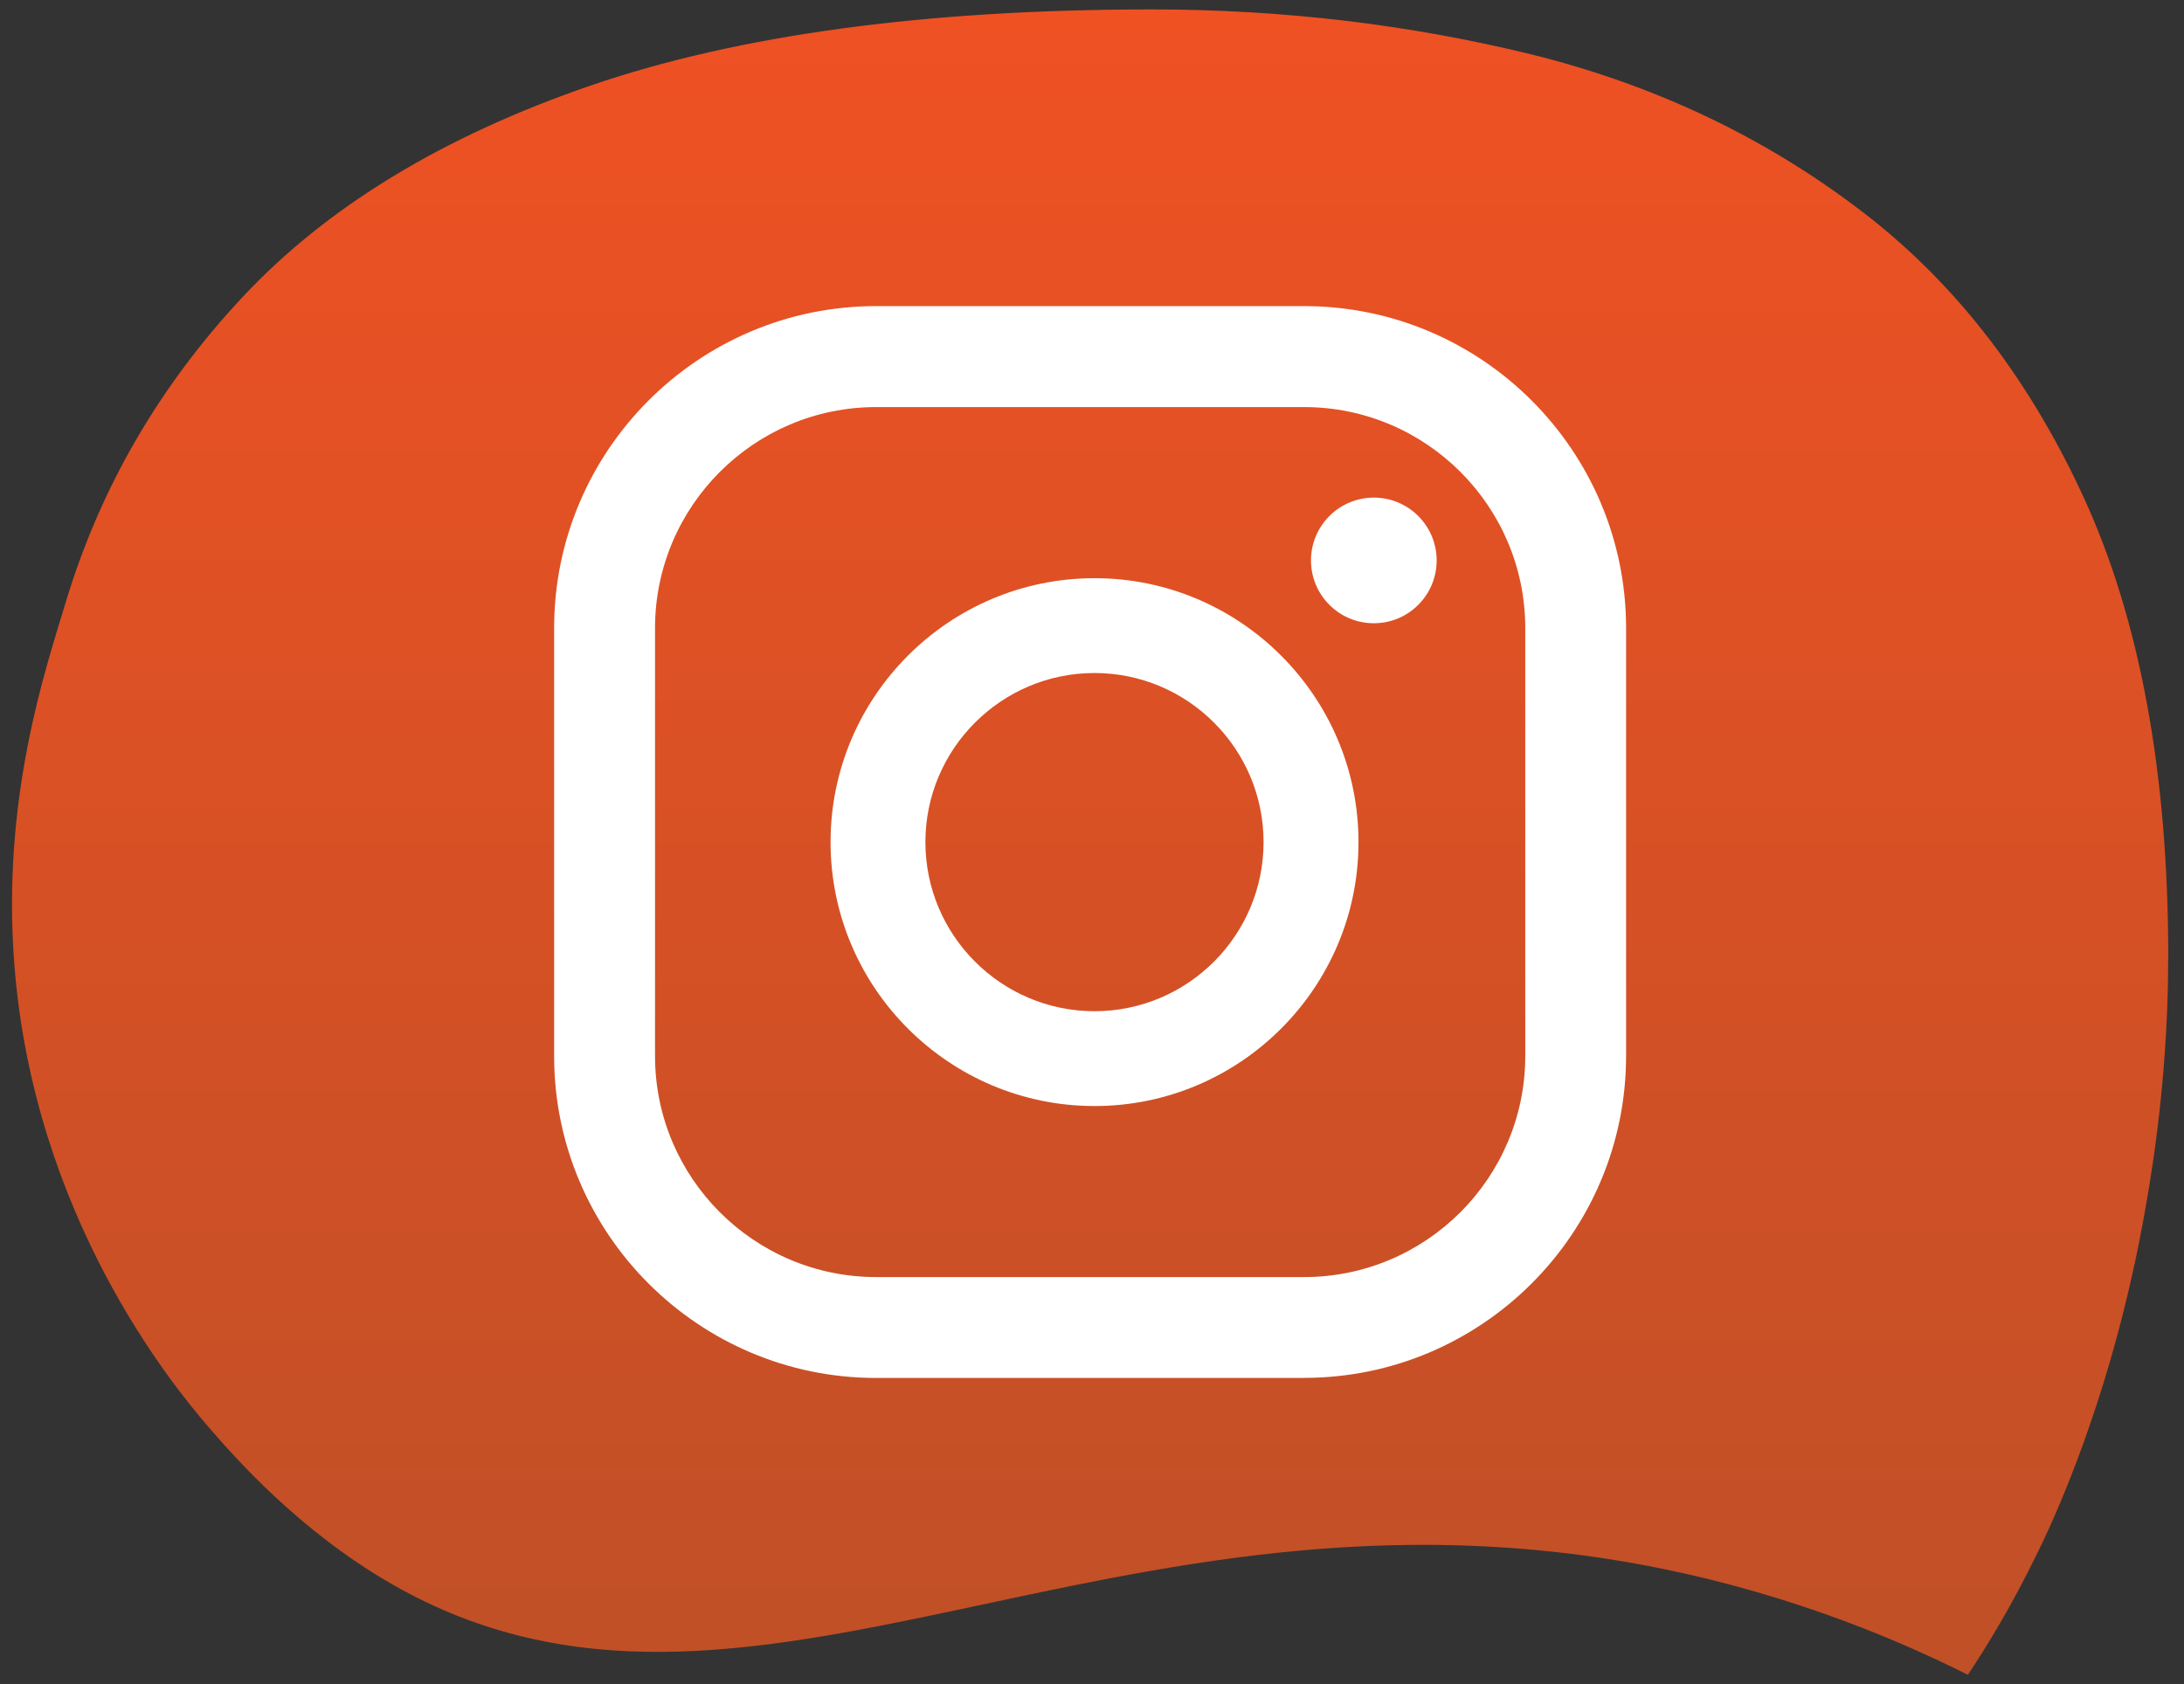
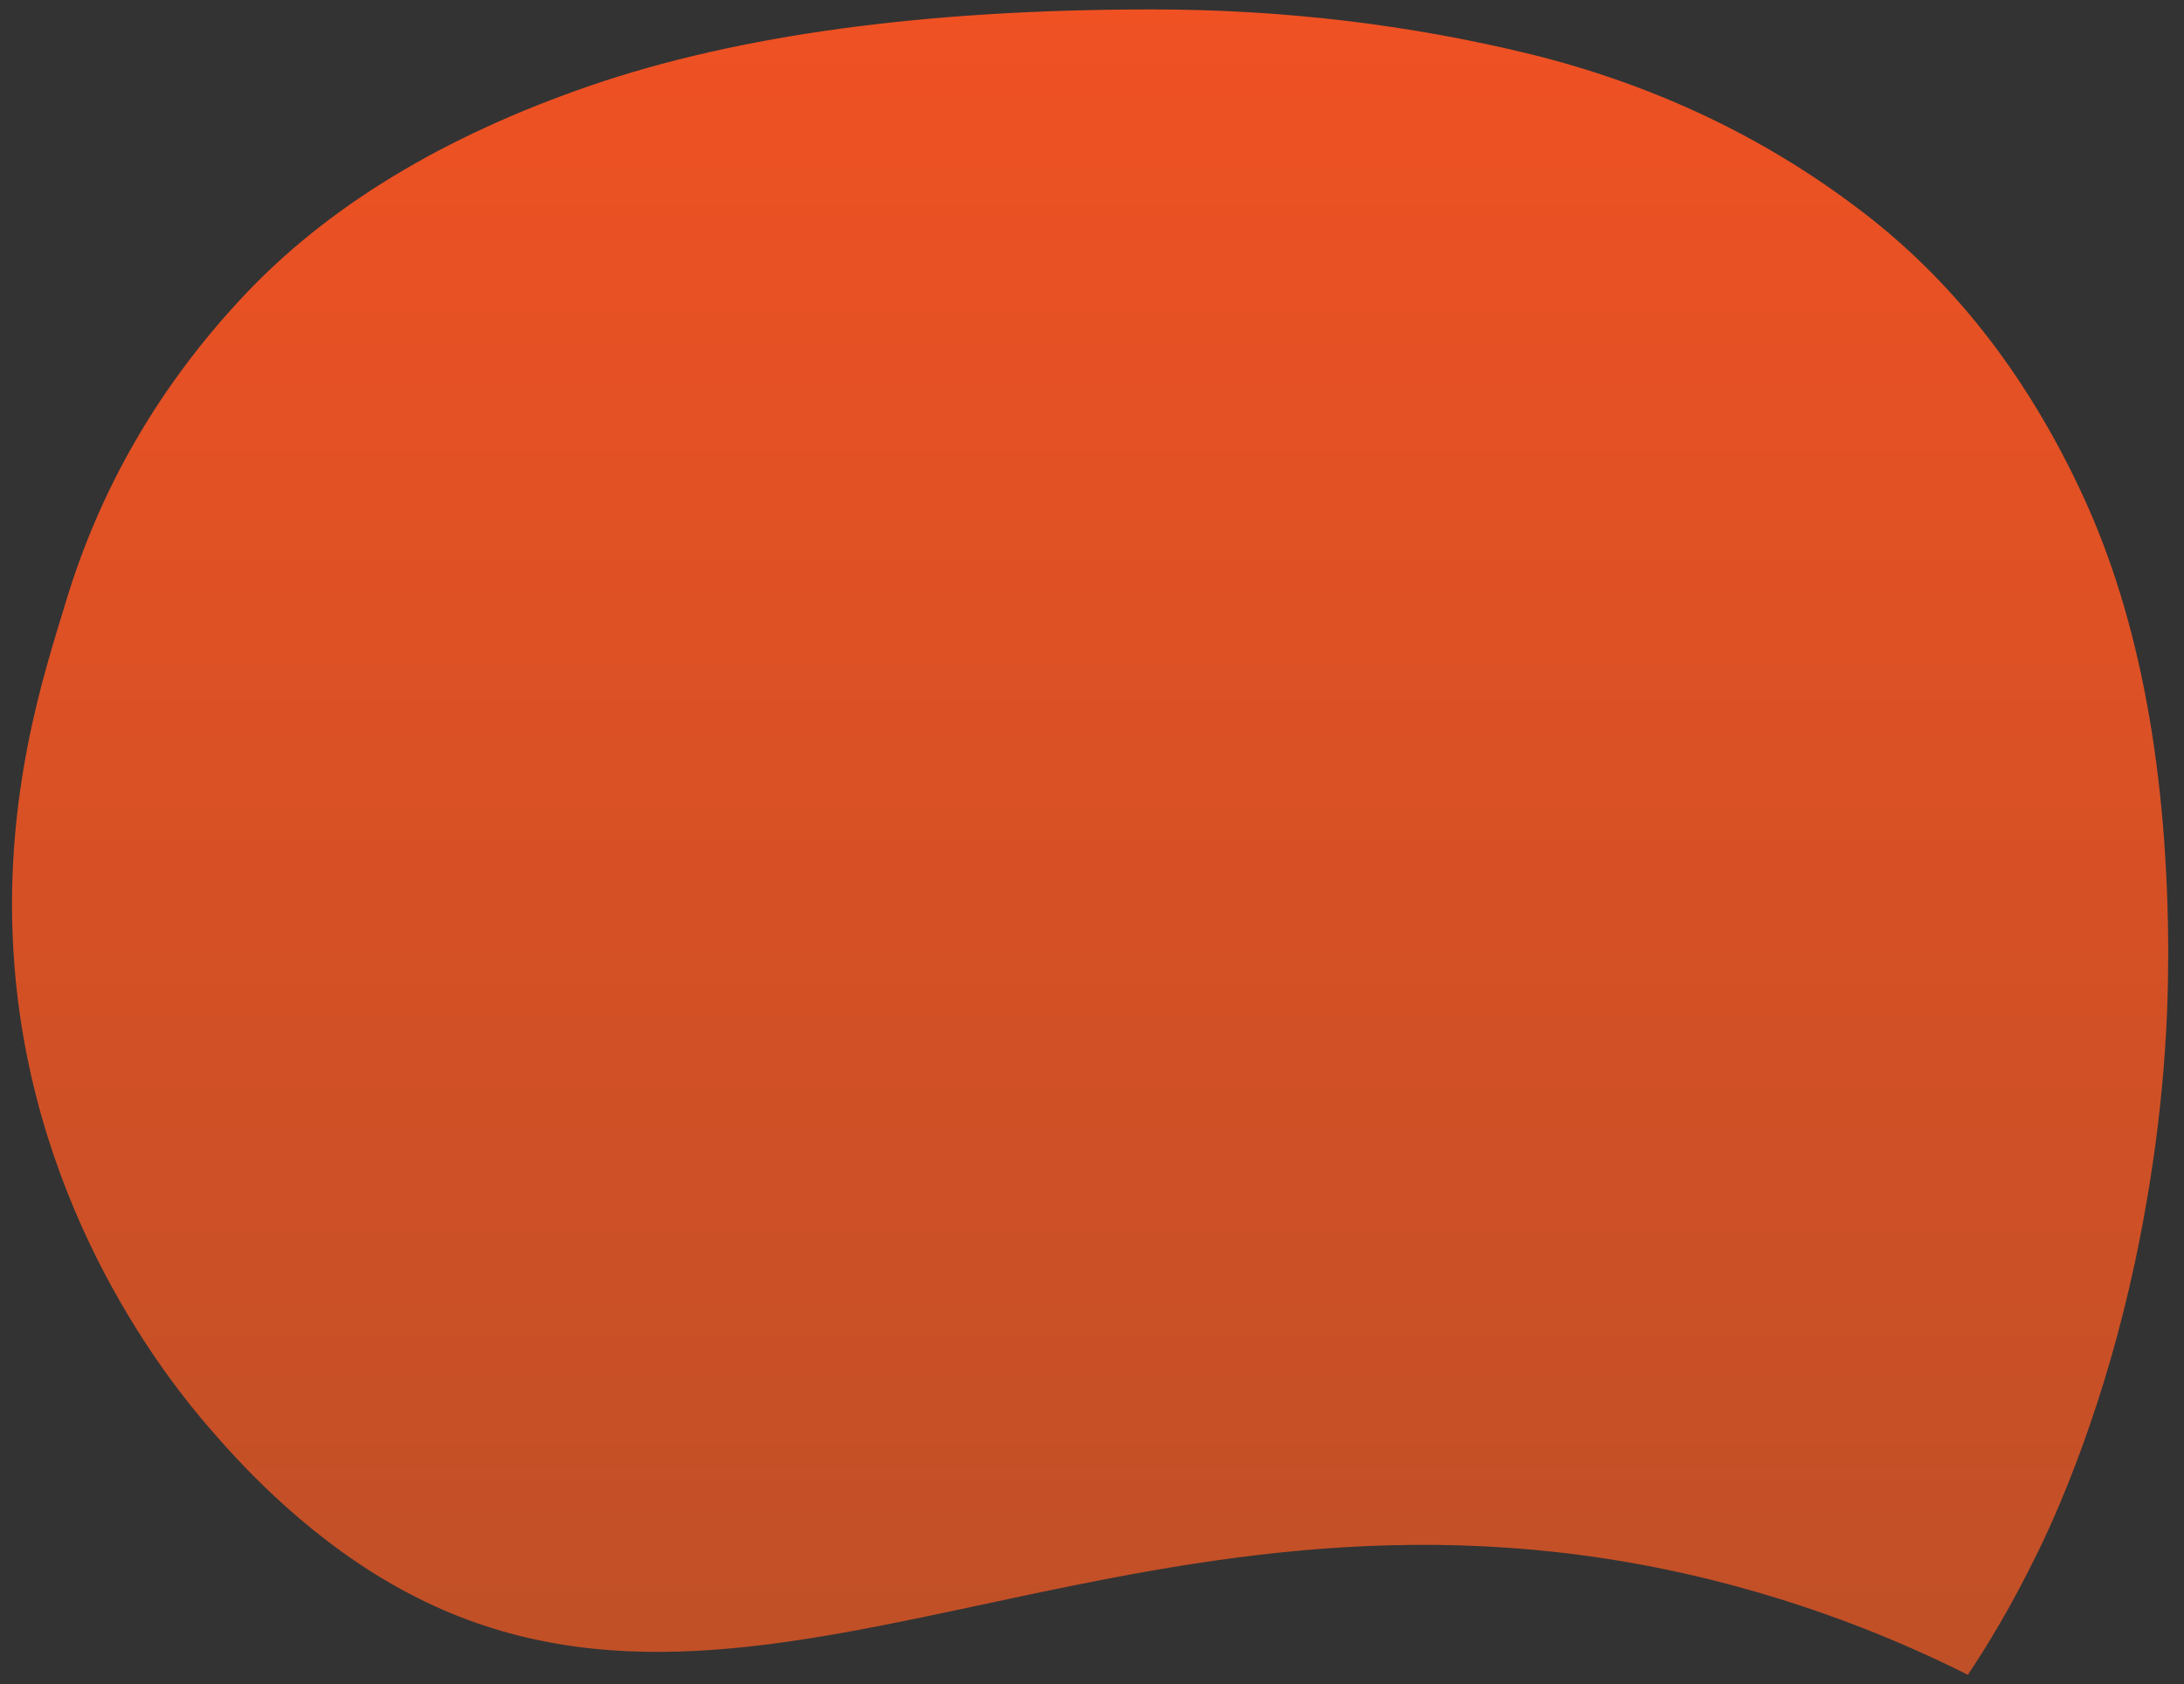
<svg xmlns="http://www.w3.org/2000/svg" id="Layer_1" version="1.1" viewBox="0 0 259.3 200">
  <rect x="0" y="0" width="259.3" height="200" fill="#333333" stroke="none" />
  <defs>
    <style>
      .st0 {
        fill: #fff;
      }

      .st1 {
        fill: url(#linear-gradient);
      }
    </style>
    <linearGradient id="linear-gradient" x1="129.42" y1="198.88" x2="129.42" y2="1.12" gradientUnits="userSpaceOnUse">
      <stop offset="0" stop-color="#c05027" />
      <stop offset="1" stop-color="#ef5123" />
    </linearGradient>
  </defs>
  <path class="st1" d="M257.42,113.7c0,11.74-1.31,23.78-3.93,36.14-3.65,17.09-8.99,29.11-11.03,33.41-.26.54-.52,1.07-.52,1.07-3.1,6.38-6.05,11.19-8.3,14.56-7.4-3.71-20.19-9.37-36.81-12.7-65.05-13.01-108.17,25.97-150.15,2.02-11.1-6.33-18.86-15.2-21.87-18.68-4.58-5.31-20.77-25.2-23.1-54.89-1.56-19.85,3.71-35.18,6.09-43.1,4.09-13.58,11.11-25.7,21.08-36.34,9.97-10.64,23.73-19.02,41.3-25.05C87.73,4.13,109.94,1.12,136.76,1.12c15.58,0,30.57,1.8,44.98,5.32,14.39,3.57,27.26,9.59,38.58,18.11,11.35,8.46,20.35,19.94,27.05,34.47,6.69,14.55,10.06,32.77,10.06,54.68Z" />
  <g>
-     <path class="st0" d="M163.11,59.09c-4.12,0-7.46,3.34-7.46,7.46s3.34,7.46,7.46,7.46,7.46-3.34,7.46-7.46c0-4.12-3.34-7.46-7.46-7.46Z" />
-     <path class="st0" d="M129.95,68.66c-17.28,0-31.34,14.06-31.34,31.34s14.06,31.34,31.34,31.34,31.34-14.06,31.34-31.34-14.06-31.34-31.34-31.34ZM129.95,120.08c-11.07,0-20.08-9.01-20.08-20.08s9.01-20.08,20.08-20.08,20.07,9.01,20.07,20.08-9,20.08-20.07,20.08Z" />
-     <path class="st0" d="M154.83,163.63h-50.81c-21.08,0-38.23-17.15-38.23-38.23v-50.82c0-21.08,17.15-38.23,38.23-38.23h50.81c21.08,0,38.23,17.15,38.23,38.23v50.81c0,21.08-17.15,38.23-38.23,38.23ZM104.02,48.34c-14.48,0-26.25,11.78-26.25,26.25v50.81c0,14.48,11.78,26.25,26.25,26.25h50.81c14.48,0,26.26-11.78,26.26-26.25v-50.81c0-14.48-11.78-26.25-26.26-26.25h-50.81Z" />
-   </g>
+     </g>
</svg>